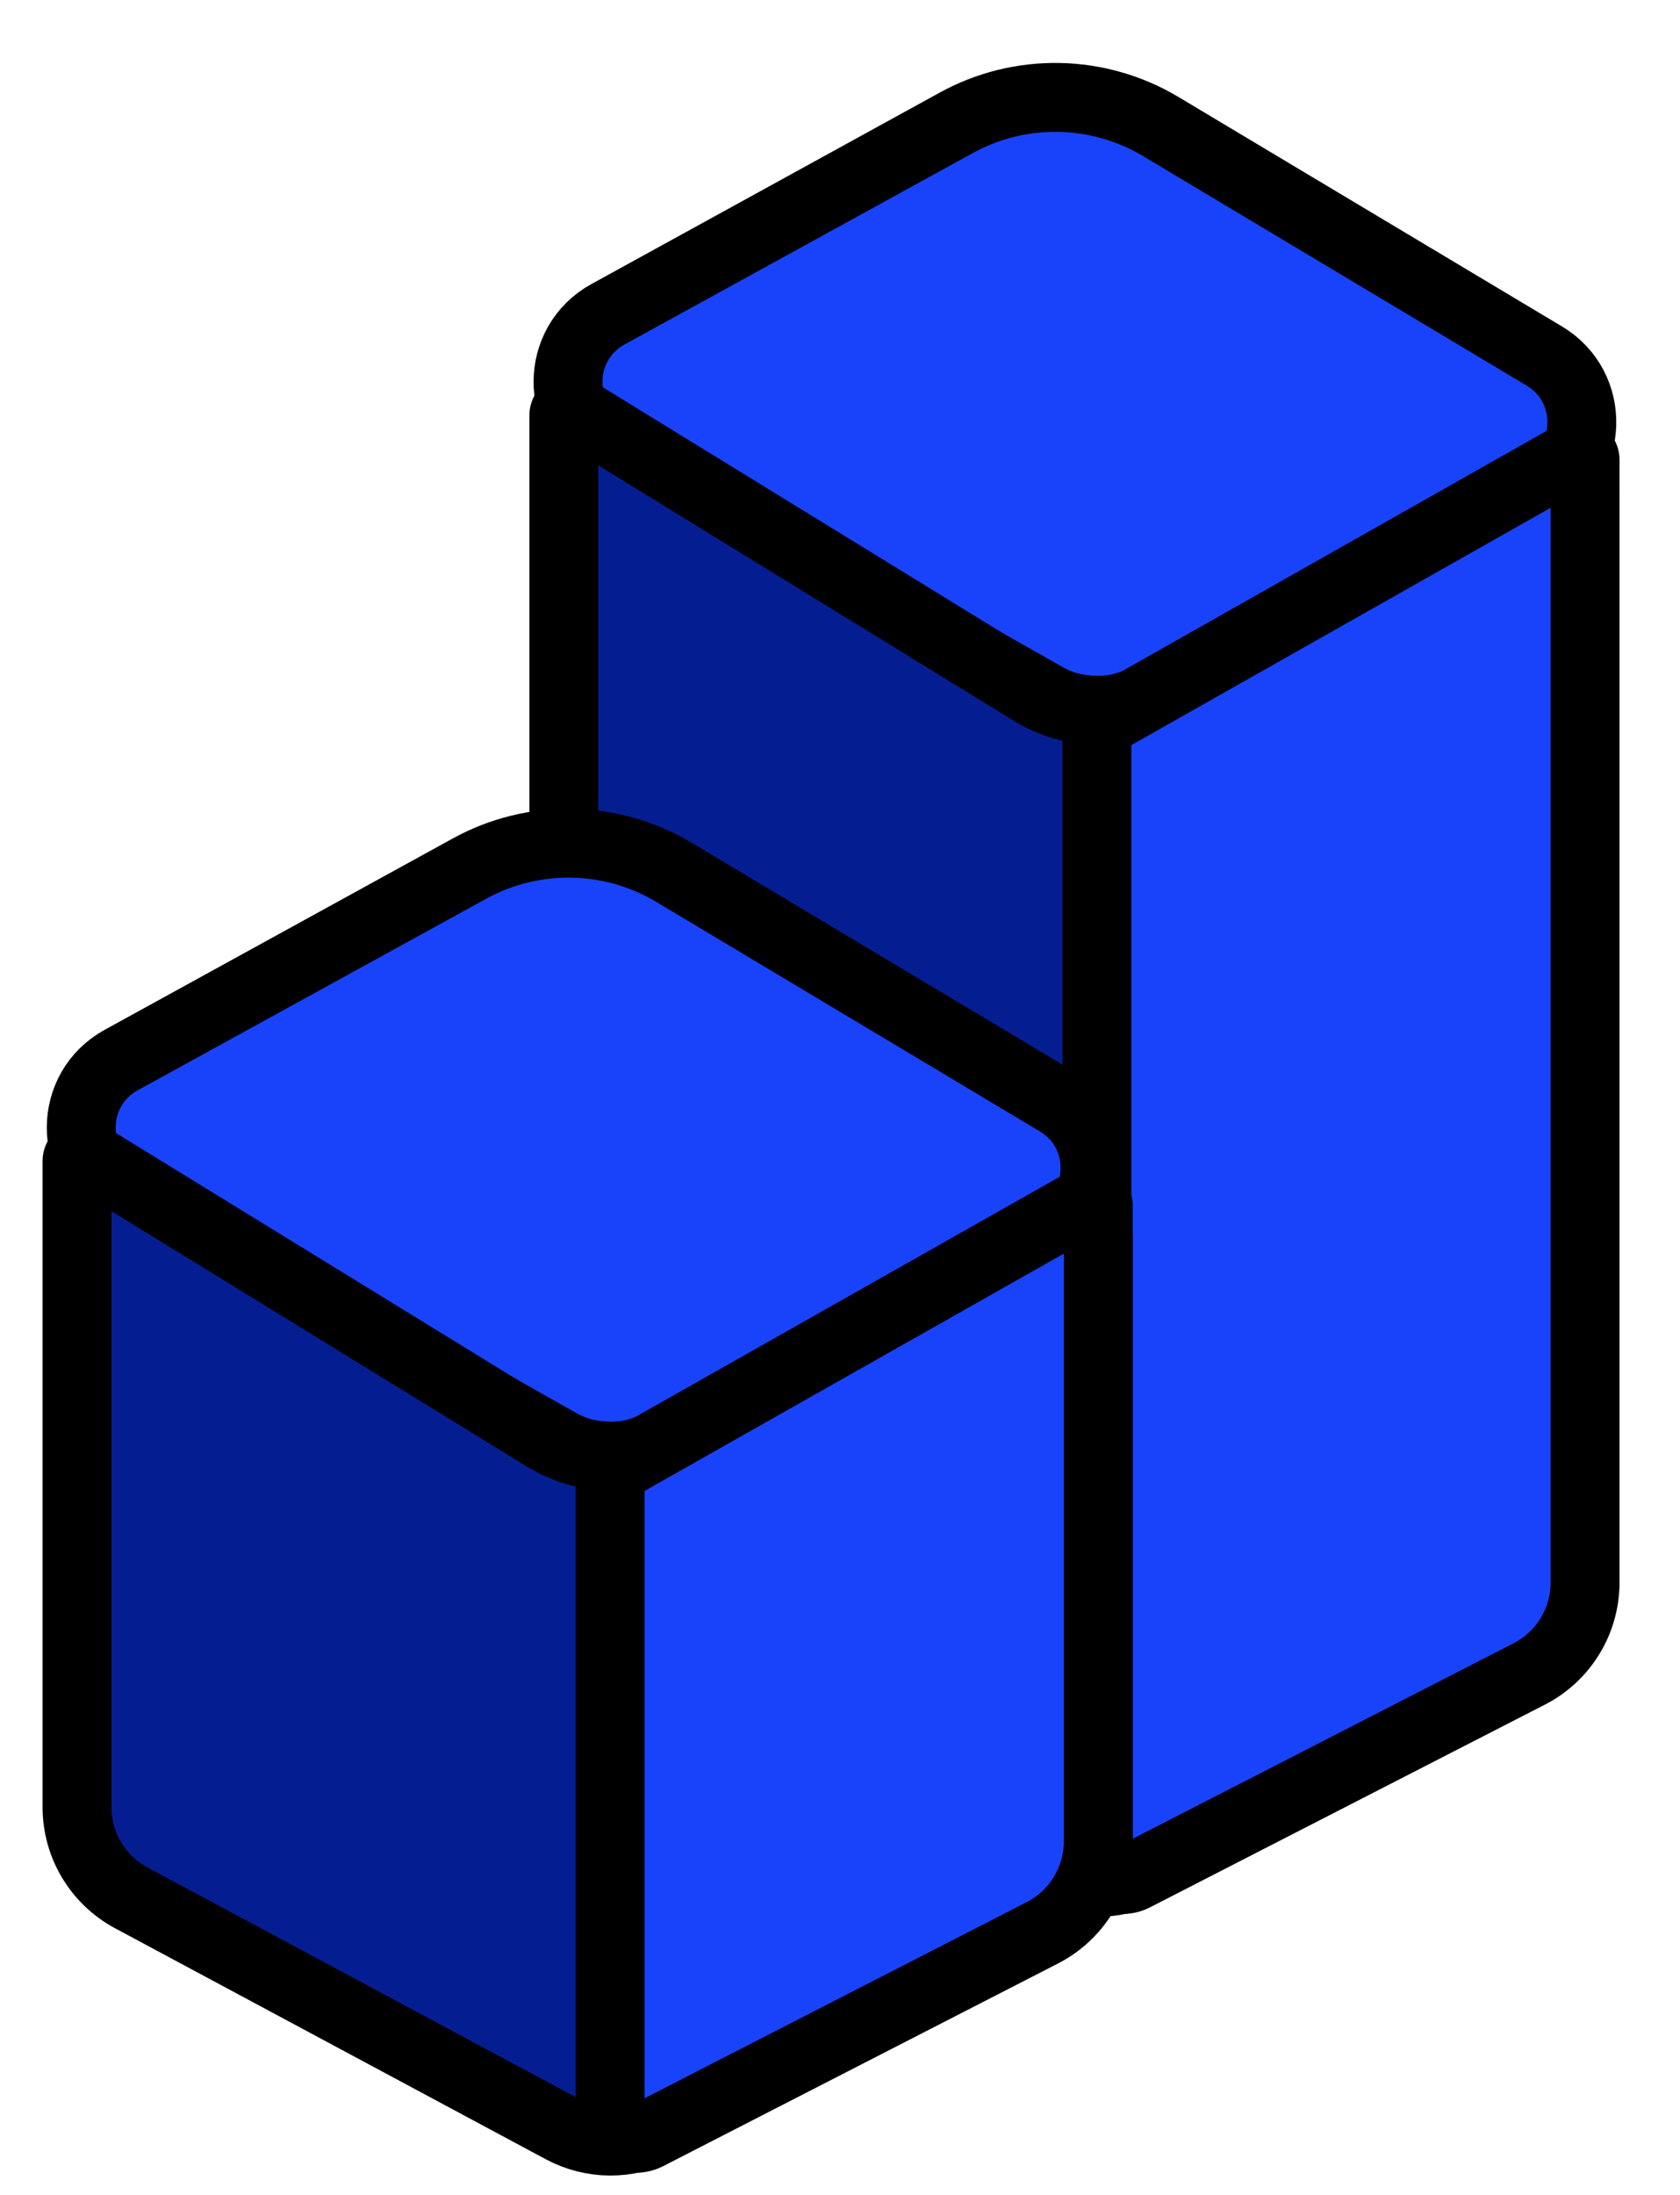
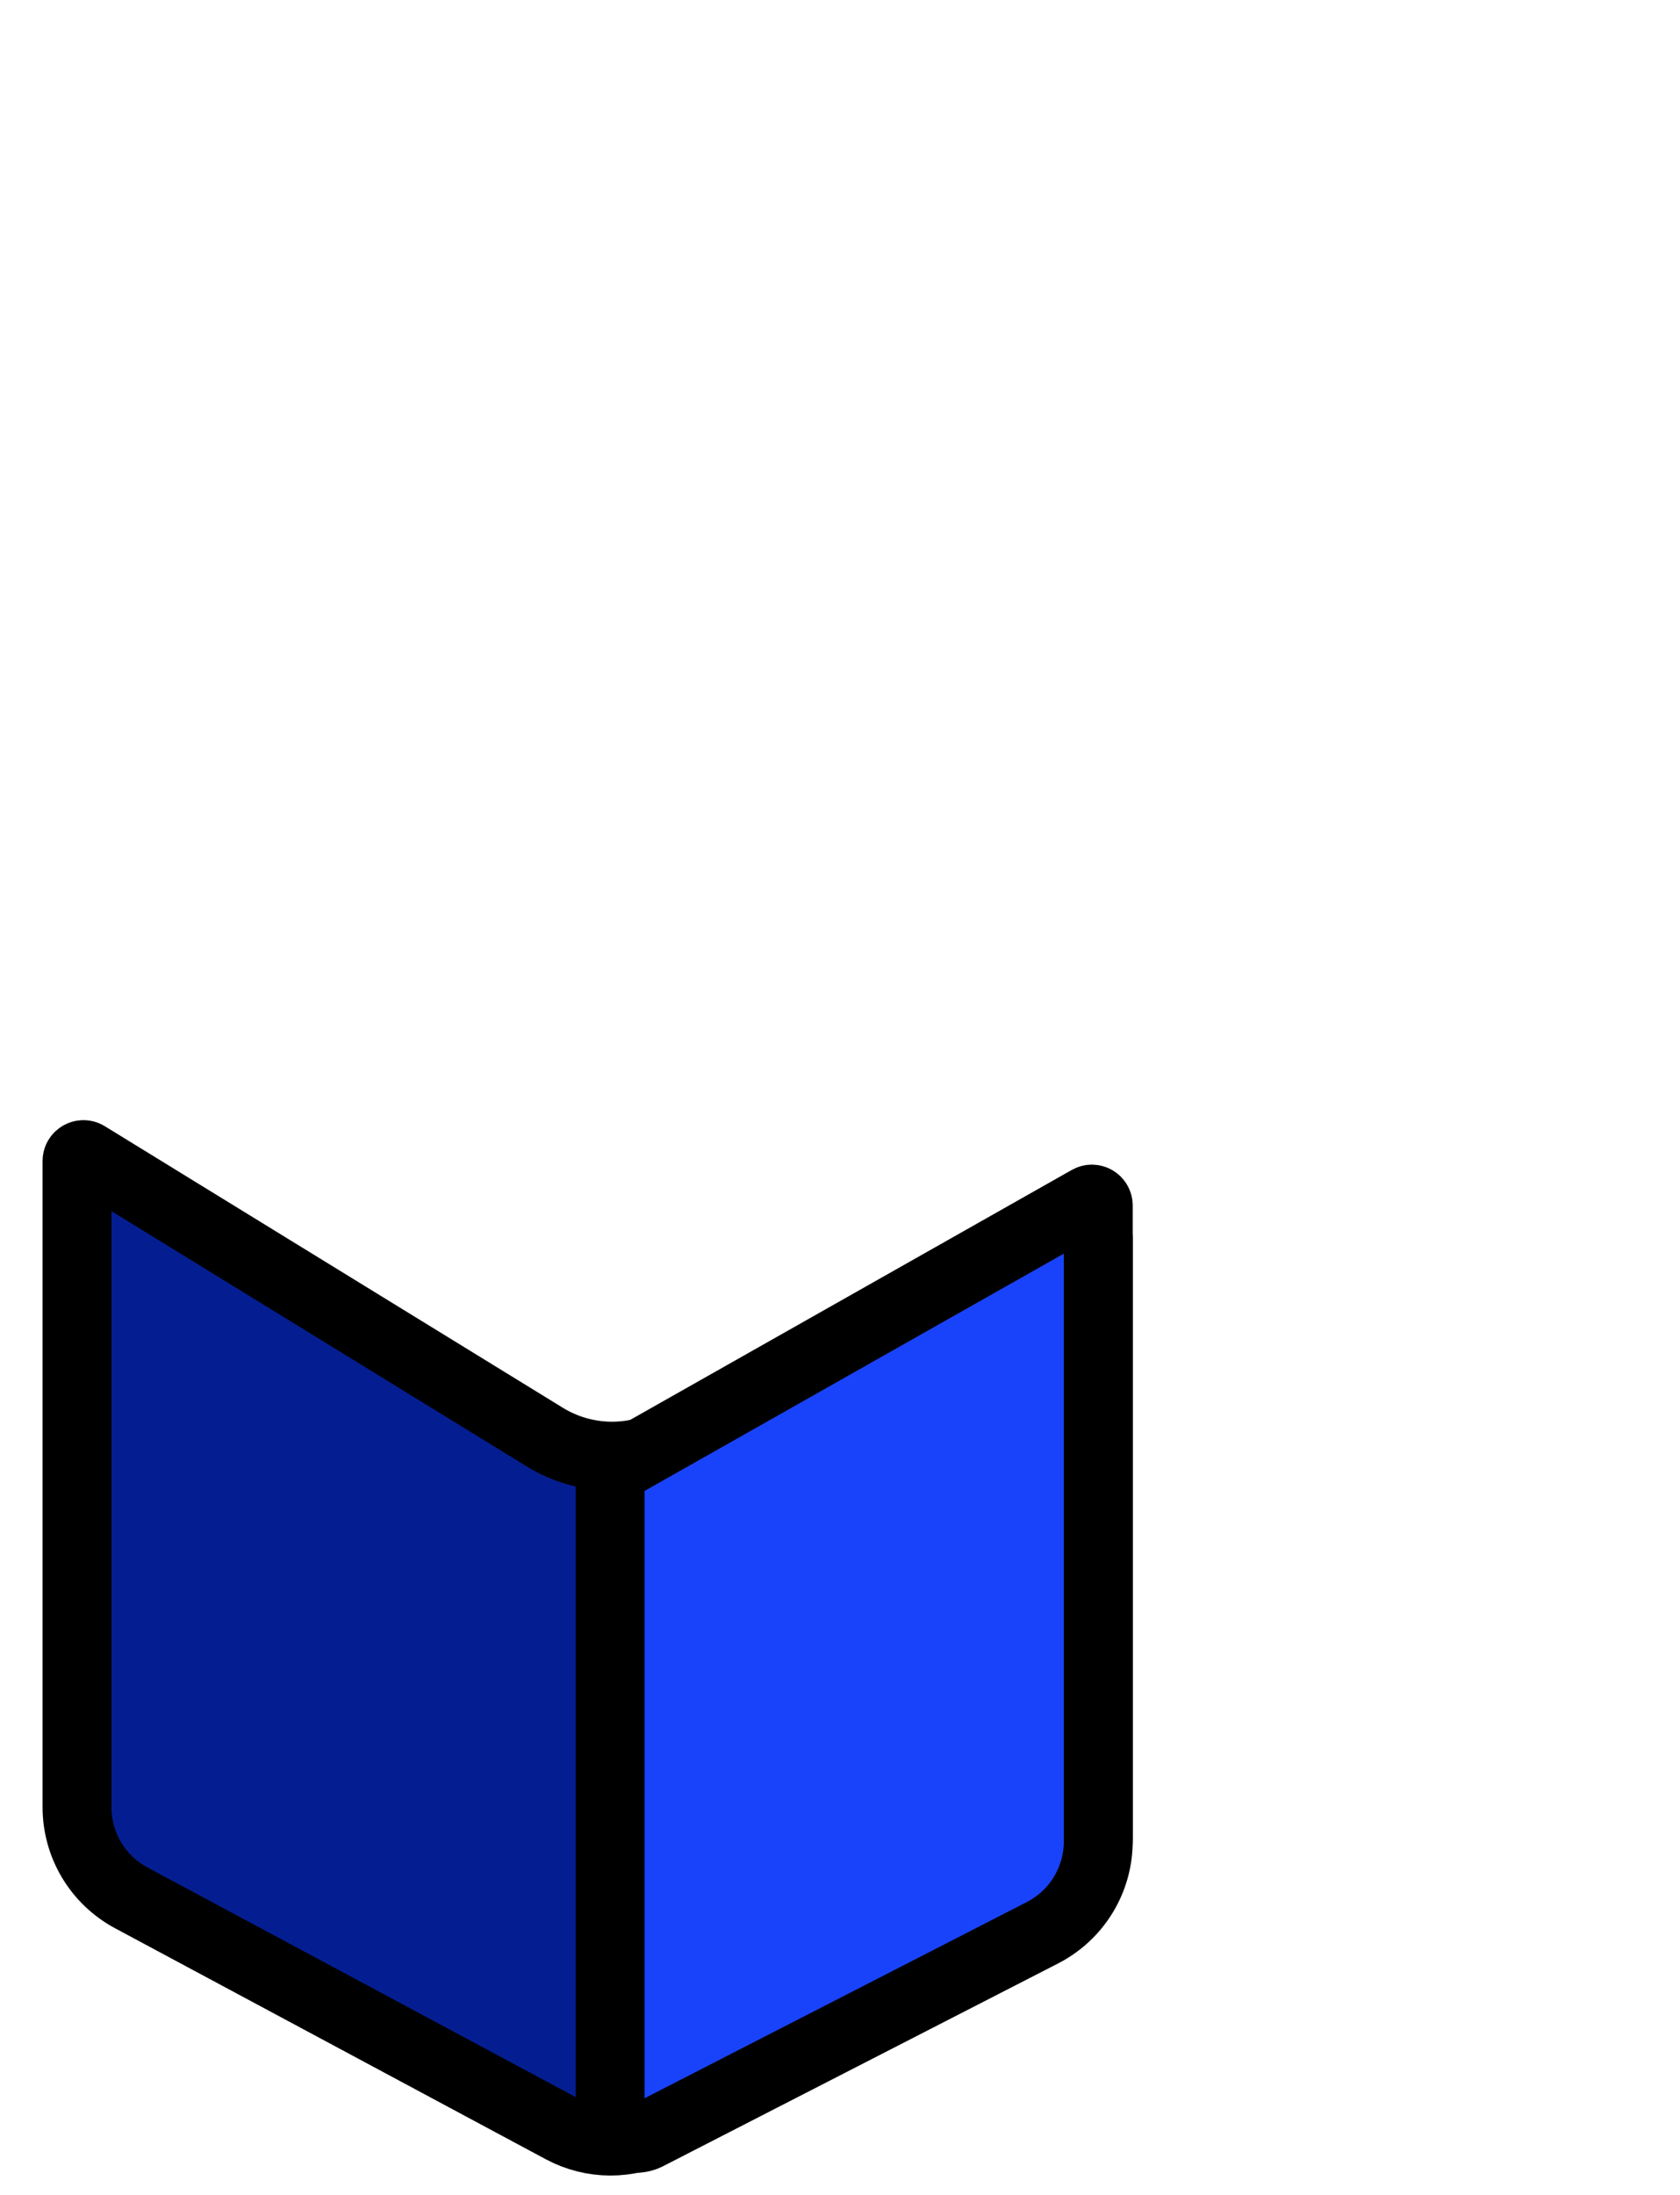
<svg xmlns="http://www.w3.org/2000/svg" fill="none" height="100%" overflow="visible" preserveAspectRatio="none" style="display: block;" viewBox="0 0 49 64" width="100%">
  <g id="Frame 39611">
    <g id="Group 39640">
      <g id="c3">
        <g filter="url(#filter0_d_0_22941)" id="Group 2898">
-           <path d="M30.512 19.403L17.709 12.165C16.176 11.298 16.189 9.085 17.733 8.237L27.892 2.655C29.758 1.63 32.028 1.672 33.855 2.764L45.043 9.455C46.549 10.355 46.488 12.557 44.935 13.374L33.382 19.447C32.48 19.921 31.399 19.904 30.512 19.403Z" fill="#1943FB" id="Vector 137" stroke="black" stroke-width="2.009" />
-           <path d="M46.232 45.047V13.458C46.232 12.881 45.606 12.52 45.107 12.809L33.929 19.281C32.737 19.971 31.263 19.952 30.09 19.231L16.731 11.022C16.606 10.946 16.445 11.035 16.445 11.182V44.22C16.445 45.325 17.053 46.34 18.026 46.862L30.591 53.598C31.468 54.069 32.522 54.073 33.403 53.609L44.63 47.7C45.615 47.182 46.232 46.16 46.232 45.047Z" fill="#041E92" id="Vector 138" stroke="black" stroke-width="2.009" />
-           <path d="M46.231 45.212V12.477C46.231 12.334 46.077 12.244 45.952 12.314L31.994 20.212V53.122C31.994 53.682 32.587 54.044 33.085 53.788L44.603 47.878C45.603 47.365 46.231 46.336 46.231 45.212Z" fill="#1943FB" id="Vector 139" stroke="black" stroke-width="2.009" />
-         </g>
+           </g>
      </g>
      <g id="c3_2">
        <g filter="url(#filter1_d_0_22941)" id="Group 2898_2">
-           <path d="M16.314 41.146L3.511 33.907C1.978 33.041 1.991 30.828 3.535 29.98L13.694 24.398C15.56 23.373 17.83 23.415 19.657 24.507L30.845 31.198C32.351 32.098 32.29 34.3 30.737 35.117L19.184 41.19C18.282 41.664 17.201 41.647 16.314 41.146Z" fill="#1943FB" id="Vector 137_2" stroke="black" stroke-width="2.009" />
          <path d="M32.033 52.591V35.201C32.033 34.624 31.408 34.263 30.908 34.552L19.73 41.024C18.538 41.714 17.064 41.695 15.891 40.974L2.532 32.765C2.407 32.688 2.246 32.778 2.246 32.925V51.763C2.246 52.868 2.854 53.883 3.827 54.405L16.392 61.141C17.27 61.612 18.323 61.616 19.204 61.152L30.431 55.243C31.416 54.725 32.033 53.704 32.033 52.591Z" fill="#041E92" id="Vector 138_2" stroke="black" stroke-width="2.009" />
          <path d="M32.033 52.756V34.222C32.033 34.078 31.879 33.988 31.754 34.059L17.796 41.956V60.667C17.796 61.227 18.389 61.589 18.887 61.333L30.405 55.423C31.405 54.91 32.033 53.88 32.033 52.756Z" fill="#1943FB" id="Vector 139_2" stroke="black" stroke-width="2.009" />
        </g>
      </g>
    </g>
  </g>
  <defs>
    <filter color-interpolation-filters="sRGB" filterUnits="userSpaceOnUse" height="54.973" id="filter0_d_0_22941" width="31.795" x="15.441" y="0.91">
      <feFlood flood-opacity="0" result="BackgroundImageFix" />
      <feColorMatrix in="SourceAlpha" result="hardAlpha" type="matrix" values="0 0 0 0 0 0 0 0 0 0 0 0 0 0 0 0 0 0 127 0" />
      <feOffset dy="0.925" />
      <feComposite in2="hardAlpha" operator="out" />
      <feColorMatrix type="matrix" values="0 0 0 0 0 0 0 0 0 0 0 0 0 0 0 0 0 0 1 0" />
      <feBlend in2="BackgroundImageFix" mode="normal" result="effect1_dropShadow_0_22941" />
      <feBlend in="SourceGraphic" in2="effect1_dropShadow_0_22941" mode="normal" result="shape" />
    </filter>
    <filter color-interpolation-filters="sRGB" filterUnits="userSpaceOnUse" height="40.774" id="filter1_d_0_22941" width="31.796" x="1.242" y="22.653">
      <feFlood flood-opacity="0" result="BackgroundImageFix" />
      <feColorMatrix in="SourceAlpha" result="hardAlpha" type="matrix" values="0 0 0 0 0 0 0 0 0 0 0 0 0 0 0 0 0 0 127 0" />
      <feOffset dy="0.925" />
      <feComposite in2="hardAlpha" operator="out" />
      <feColorMatrix type="matrix" values="0 0 0 0 0 0 0 0 0 0 0 0 0 0 0 0 0 0 1 0" />
      <feBlend in2="BackgroundImageFix" mode="normal" result="effect1_dropShadow_0_22941" />
      <feBlend in="SourceGraphic" in2="effect1_dropShadow_0_22941" mode="normal" result="shape" />
    </filter>
  </defs>
</svg>